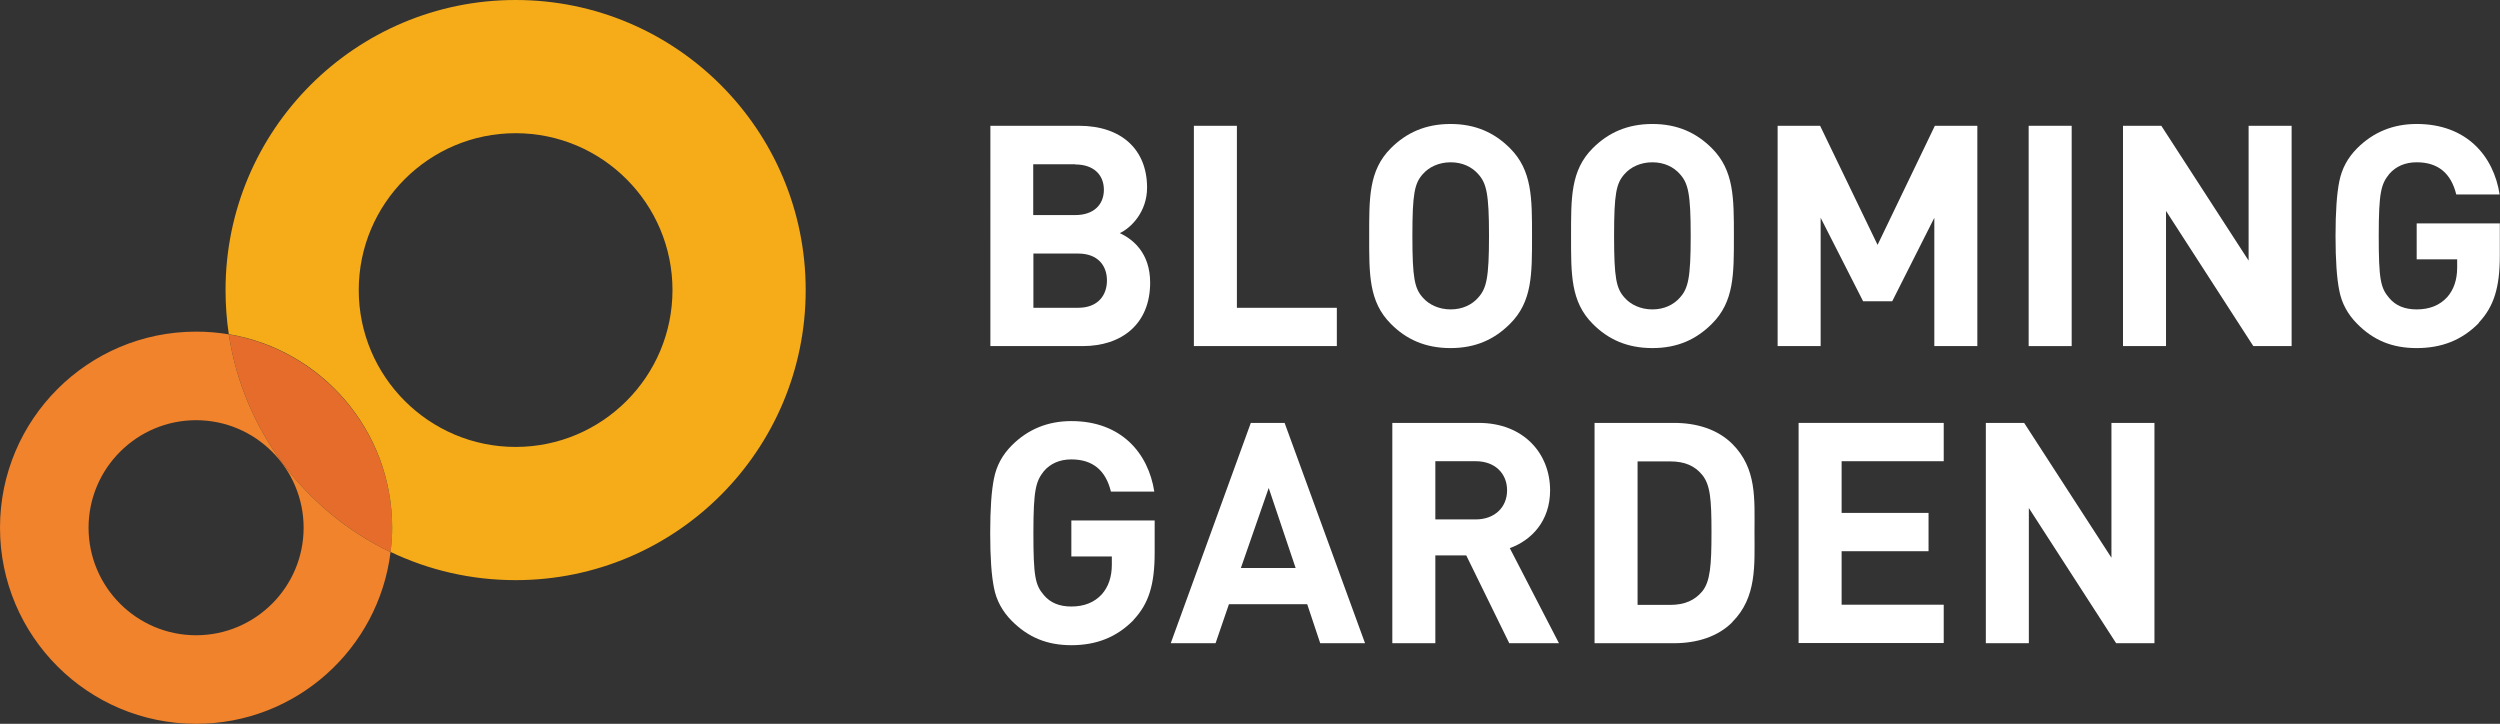
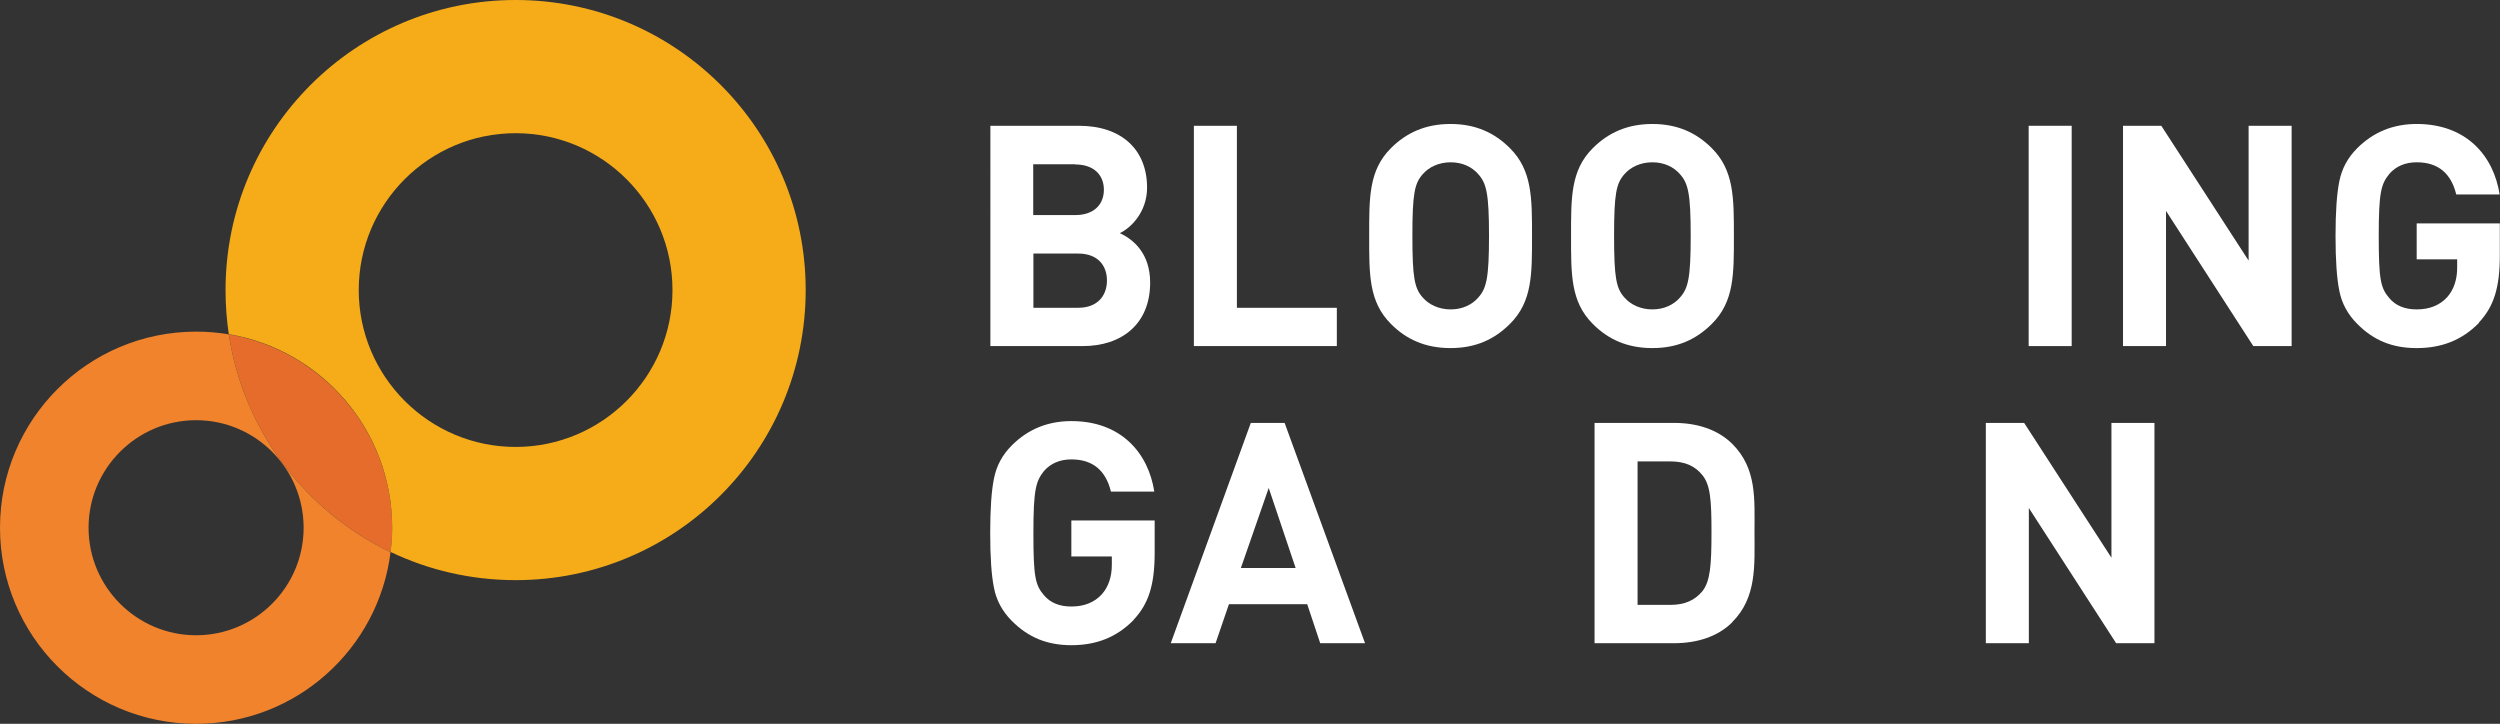
<svg xmlns="http://www.w3.org/2000/svg" id="_レイヤー_2" data-name="レイヤー 2" viewBox="0 0 138.33 40.05">
  <rect x="0" y="0" width="138.33" height="40.05" fill="#333333" stroke="none" />
  <defs>
    <style>
      .cls-1 {
        fill: #e66c2c;
      }

      .cls-1, .cls-2, .cls-3, .cls-4 {
        stroke-width: 0px;
      }

      .cls-2 {
        fill: #f6ac19;
      }

      .cls-3 {
        fill: #fff;
      }

      .cls-4 {
        fill: #f0832c;
      }
    </style>
  </defs>
  <g id="_レイヤー_1-2" data-name="レイヤー 1">
    <g>
      <g>
        <g>
          <path class="cls-3" d="M59.9,19.15h-5.1V6.96h4.9c2.38,0,3.77,1.34,3.77,3.42,0,1.35-.89,2.23-1.51,2.52.74.34,1.68,1.11,1.68,2.74,0,2.28-1.56,3.51-3.73,3.51ZM59.5,9.09h-2.33v2.81h2.33c1.01,0,1.58-.57,1.58-1.4s-.57-1.4-1.58-1.4ZM59.66,14.03h-2.48v3h2.48c1.08,0,1.59-.68,1.59-1.51s-.51-1.49-1.59-1.49Z" />
          <path class="cls-3" d="M66.06,19.15V6.96h2.38v10.07h5.53v2.12h-7.91Z" />
          <path class="cls-3" d="M83.55,17.92c-.86.86-1.9,1.34-3.29,1.34s-2.45-.48-3.3-1.34c-1.23-1.23-1.2-2.76-1.2-4.86s-.03-3.63,1.2-4.86c.86-.86,1.92-1.34,3.3-1.34s2.43.48,3.29,1.34c1.23,1.23,1.22,2.76,1.22,4.86s.02,3.63-1.22,4.86ZM81.79,9.63c-.34-.39-.87-.65-1.52-.65s-1.2.26-1.54.65c-.46.51-.58,1.08-.58,3.42s.12,2.91.58,3.42c.34.39.89.65,1.54.65s1.18-.26,1.52-.65c.46-.51.6-1.08.6-3.42s-.14-2.91-.6-3.42Z" />
          <path class="cls-3" d="M94.72,17.92c-.86.86-1.9,1.34-3.29,1.34s-2.45-.48-3.3-1.34c-1.23-1.23-1.2-2.76-1.2-4.86s-.03-3.63,1.2-4.86c.86-.86,1.92-1.34,3.3-1.34s2.43.48,3.29,1.34c1.23,1.23,1.22,2.76,1.22,4.86s.02,3.63-1.22,4.86ZM92.95,9.63c-.34-.39-.87-.65-1.52-.65s-1.2.26-1.54.65c-.46.51-.58,1.08-.58,3.42s.12,2.91.58,3.42c.34.39.89.65,1.54.65s1.18-.26,1.52-.65c.46-.51.6-1.08.6-3.42s-.14-2.91-.6-3.42Z" />
-           <path class="cls-3" d="M107.03,19.15v-7.1l-2.33,4.62h-1.61l-2.35-4.62v7.1h-2.38V6.96h2.35l3.18,6.59,3.17-6.59h2.35v12.19h-2.38Z" />
          <path class="cls-3" d="M112.25,19.15V6.96h2.38v12.19h-2.38Z" />
          <path class="cls-3" d="M124.68,19.15l-4.83-7.48v7.48h-2.38V6.96h2.12l4.83,7.46v-7.46h2.38v12.19h-2.12Z" />
          <path class="cls-3" d="M137.16,17.87c-.94.96-2.07,1.39-3.44,1.39s-2.4-.44-3.29-1.34c-.53-.53-.86-1.15-.99-1.83-.14-.68-.21-1.69-.21-3.03s.07-2.35.21-3.03c.14-.7.46-1.3.99-1.83.89-.89,1.99-1.34,3.29-1.34,2.77,0,4.26,1.78,4.59,3.9h-2.4c-.29-1.18-1.01-1.78-2.19-1.78-.63,0-1.15.22-1.52.65-.45.56-.58,1.01-.58,3.42s.1,2.88.58,3.44c.36.43.87.63,1.52.63.7,0,1.27-.22,1.69-.68.36-.41.55-.96.55-1.63v-.46h-2.24v-1.99h4.6v1.78c0,1.78-.33,2.82-1.16,3.71Z" />
        </g>
        <g>
          <path class="cls-3" d="M62.72,34.31c-.94.96-2.07,1.39-3.44,1.39s-2.4-.45-3.29-1.34c-.53-.53-.86-1.15-.99-1.83-.14-.68-.21-1.69-.21-3.03s.07-2.35.21-3.03c.14-.7.46-1.3.99-1.83.89-.89,1.99-1.34,3.29-1.34,2.77,0,4.26,1.78,4.59,3.9h-2.4c-.29-1.18-1.01-1.78-2.19-1.78-.63,0-1.15.22-1.52.65-.44.56-.58,1.01-.58,3.42s.1,2.88.58,3.44c.36.43.87.63,1.52.63.7,0,1.27-.22,1.69-.68.36-.41.55-.96.55-1.63v-.46h-2.24v-1.99h4.61v1.78c0,1.78-.33,2.82-1.16,3.71Z" />
          <path class="cls-3" d="M73.05,35.59l-.72-2.16h-4.33l-.74,2.16h-2.48l4.43-12.19h1.87l4.45,12.19h-2.48ZM70.2,27l-1.54,4.43h3.03l-1.49-4.43Z" />
-           <path class="cls-3" d="M83.51,35.59l-2.38-4.86h-1.71v4.86h-2.38v-12.19h4.78c2.48,0,3.95,1.69,3.95,3.73,0,1.71-1.04,2.77-2.23,3.2l2.72,5.26h-2.76ZM81.66,25.52h-2.24v3.22h2.24c1.04,0,1.73-.67,1.73-1.61s-.68-1.61-1.73-1.61Z" />
          <path class="cls-3" d="M95.85,34.43c-.8.8-1.95,1.16-3.22,1.16h-4.4v-12.19h4.4c1.27,0,2.41.36,3.22,1.16,1.37,1.37,1.23,3.05,1.23,4.88s.14,3.61-1.23,4.98ZM94.19,26.28c-.41-.5-.96-.75-1.78-.75h-1.8v7.94h1.8c.82,0,1.37-.26,1.78-.75.44-.55.51-1.42.51-3.27s-.07-2.62-.51-3.17Z" />
-           <path class="cls-3" d="M99.52,35.59v-12.19h8.03v2.12h-5.65v2.86h4.81v2.12h-4.81v2.96h5.65v2.12h-8.03Z" />
          <path class="cls-3" d="M117.09,35.59l-4.83-7.48v7.48h-2.38v-12.19h2.12l4.83,7.46v-7.46h2.38v12.19h-2.12Z" />
        </g>
      </g>
      <g>
        <path class="cls-1" d="M12.66,18.5c.81,5.33,4.25,9.8,8.95,12.05.06-.44.09-.89.09-1.35,0-5.37-3.91-9.83-9.04-10.7Z" />
        <path class="cls-2" d="M28.53,0C19.67,0,12.48,7.19,12.48,16.05c0,.83.06,1.65.18,2.44,5.13.86,9.04,5.32,9.04,10.7,0,.46-.03.91-.09,1.35,2.1,1,4.44,1.56,6.92,1.56,8.87,0,16.05-7.19,16.05-16.05S37.4,0,28.53,0ZM28.53,24.73c-4.78,0-8.68-3.89-8.68-8.68s3.89-8.68,8.68-8.68,8.68,3.89,8.68,8.68-3.89,8.68-8.68,8.68Z" />
        <path class="cls-4" d="M12.66,18.5c-.59-.1-1.19-.15-1.81-.15-5.99,0-10.85,4.86-10.85,10.85s4.86,10.85,10.85,10.85c5.54,0,10.1-4.15,10.76-9.5-4.7-2.25-8.14-6.72-8.95-12.05ZM10.85,35.15c-3.28,0-5.95-2.67-5.95-5.95s2.67-5.95,5.95-5.95,5.95,2.67,5.95,5.95-2.67,5.95-5.95,5.95Z" />
      </g>
    </g>
  </g>
</svg>